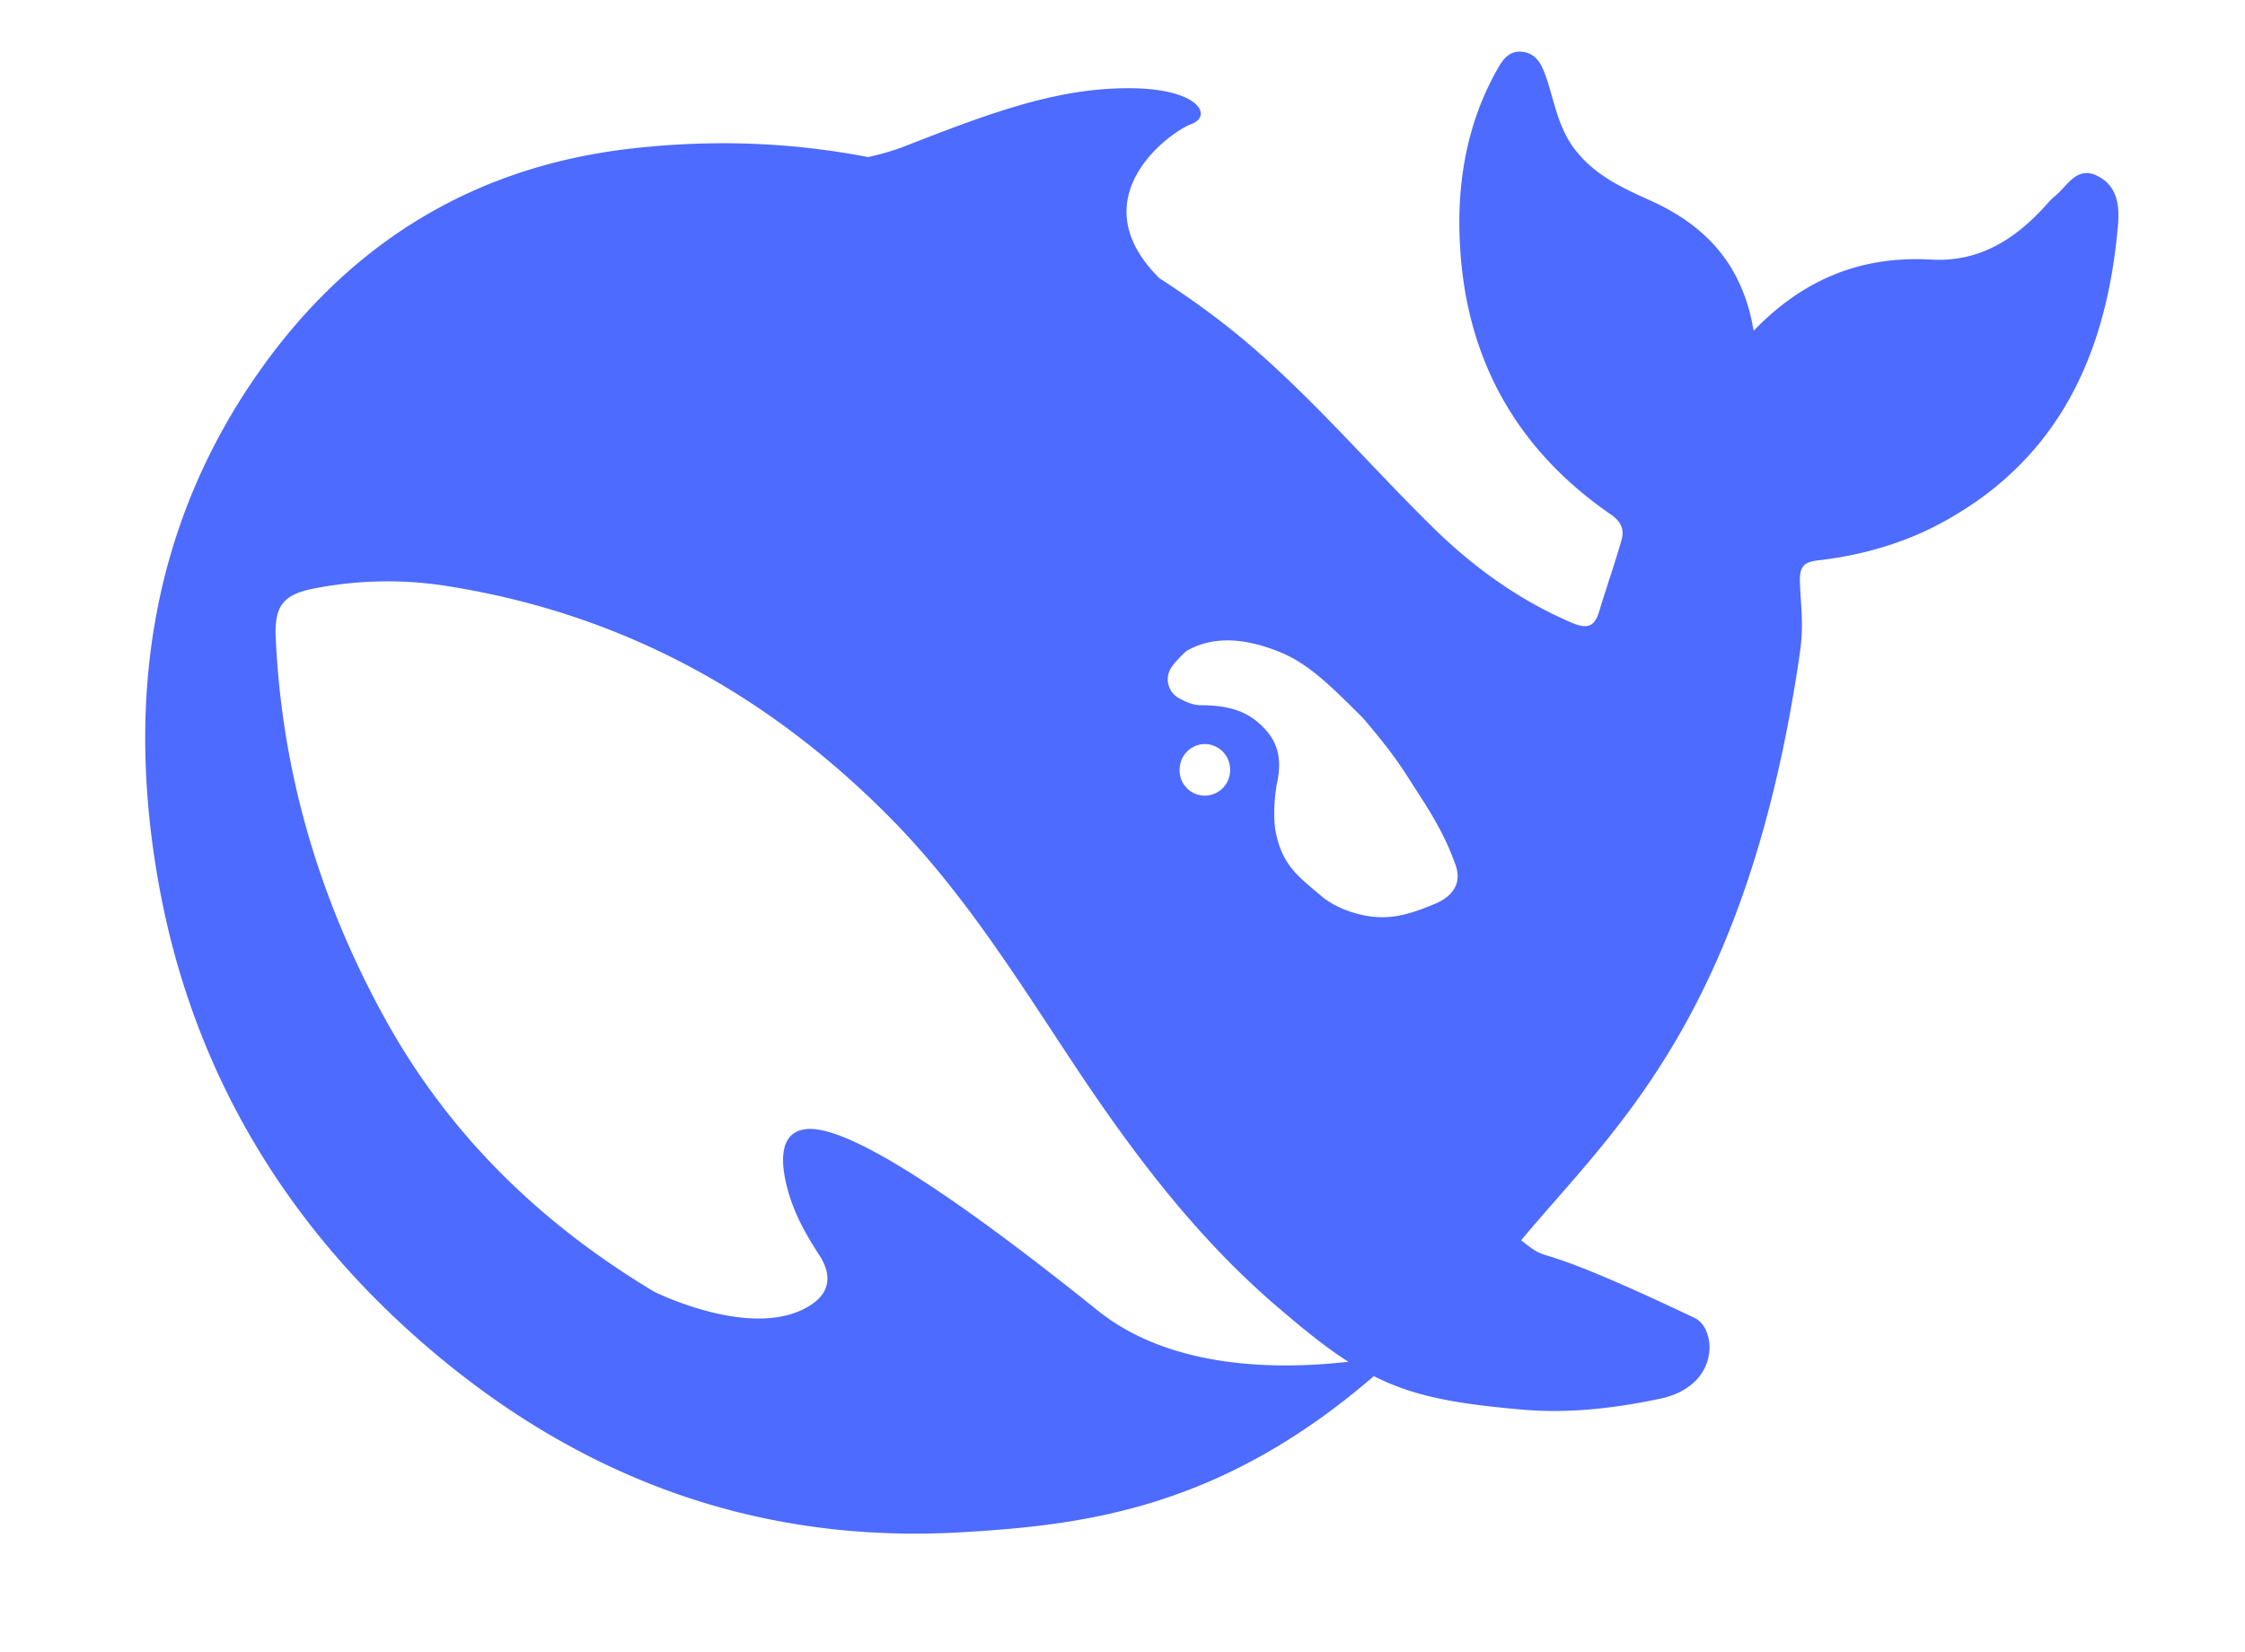
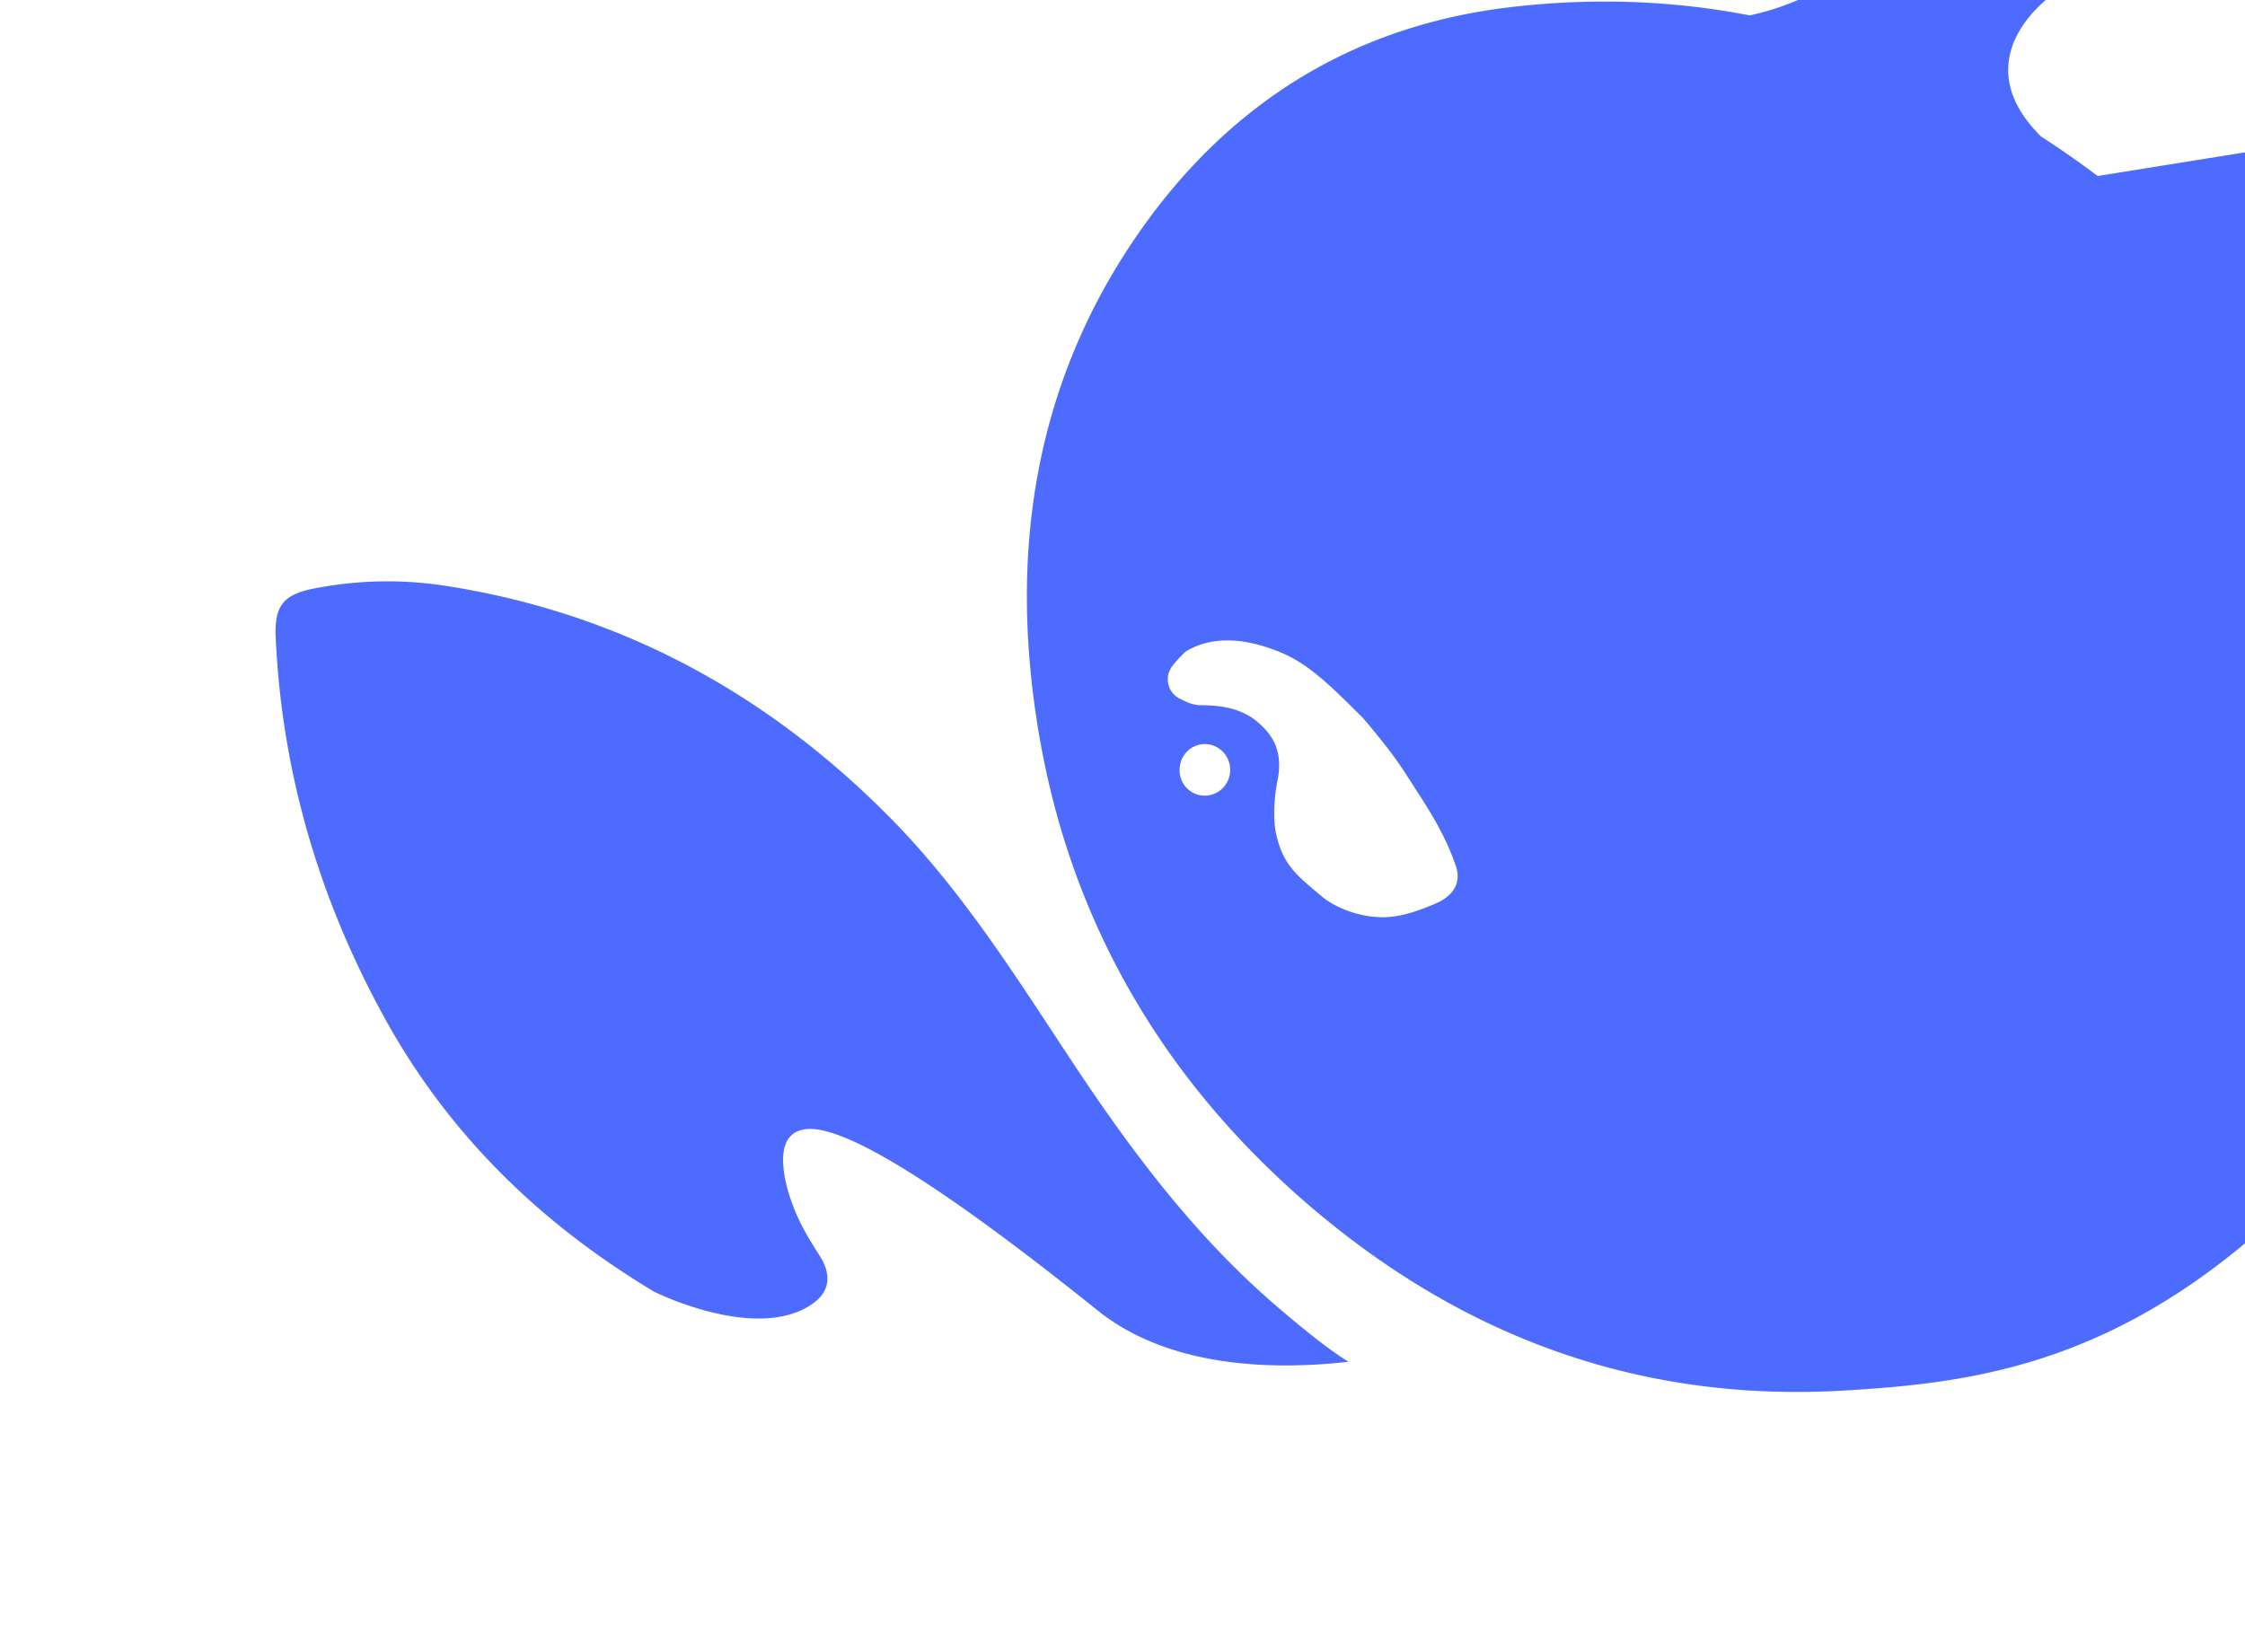
<svg xmlns="http://www.w3.org/2000/svg" t="1763973270602" class="icon" viewBox="0 0 1391 1024" version="1.1" p-id="11793" width="271.68" height="200">
-   <path d="M1299.719 109.082c-12.947-6.475-18.536 5.867-26.1 12.138-2.578 2.024-4.778 4.654-6.979 7.082-18.918 20.635-41.02 34.192-69.927 32.573-42.234-2.427-78.298 11.128-110.164 44.106-6.777-40.667-29.286-64.944-63.553-80.523-17.956-8.092-36.064-16.186-48.634-33.788-8.749-12.543-11.128-26.503-15.527-40.26-2.782-8.295-5.565-16.792-14.92-18.209-10.192-1.619-14.163 7.082-18.159 14.365-15.932 29.741-22.129 62.517-21.497 95.697 1.367 74.657 32.271 134.138 93.625 176.424 6.98 4.855 8.776 9.711 6.575 16.791-4.173 14.567-9.181 28.73-13.555 43.297-2.784 9.307-6.955 11.33-16.742 7.283-33.662-14.365-62.745-35.609-88.465-61.302-43.624-43.095-83.077-90.641-132.266-127.867a581.671 581.671 0 0 0-35.077-24.481c-50.201-49.771 6.575-90.639 19.727-95.495 13.732-5.058 4.78-22.457-39.655-22.255s-85.076 15.377-136.87 35.609c-7.585 3.034-15.554 5.26-23.696 7.082-47.04-9.105-95.849-11.128-146.86-5.261-96.026 10.926-172.731 57.257-229.127 136.364-67.727 95.09-83.686 203.13-64.136 315.821 20.485 118.763 79.89 217.09 171.137 293.971 94.635 79.713 203.61 118.763 327.936 111.277 75.515-4.453 159.58-14.77 254.416-96.71 23.924 12.14 49.037 16.996 90.666 20.637 32.093 3.034 62.972-1.619 86.871-6.677 37.454-8.092 34.849-43.499 21.319-49.972-109.784-52.199-85.683-30.956-107.583-48.152 55.789-67.373 139.853-137.377 172.731-364.177 2.604-18.006 0.404-29.336 0-43.903-0.203-8.902 1.769-12.343 11.76-13.353 27.49-3.237 54.197-10.926 78.703-24.683 71.114-39.655 99.818-104.803 106.596-182.898 1.012-11.936-0.202-24.278-12.57-30.549M679.887 811.941c-106.37-85.379-157.987-113.501-179.306-112.288-19.928 1.214-16.337 24.481-11.963 39.655 4.578 14.972 10.571 25.29 18.941 38.441 5.768 8.7 9.764 21.649-5.79 31.359-34.268 21.649-93.826-7.283-96.607-8.699-69.345-41.679-127.336-96.71-168.18-171.972-39.452-72.431-62.339-150.122-66.133-233.073-1.012-20.03 4.78-27.112 24.279-30.754a235.197 235.197 0 0 1 77.918-2.022c108.597 16.187 201.056 65.755 278.544 144.256 44.233 44.711 77.691 98.124 112.186 150.324 36.646 55.434 76.099 108.24 126.299 151.536 17.728 15.174 31.865 26.707 45.42 35.204-40.843 4.654-108.999 5.665-155.609-31.966m51.009-334.84c0-8.902 6.982-15.984 15.756-15.984q2.984 0.052 5.361 1.012a15.857 15.857 0 0 1 10.167 14.972 15.781 15.781 0 0 1-15.731 15.984 15.604 15.604 0 0 1-15.554-15.984m158.392 82.951c-10.142 4.249-20.308 7.892-30.096 8.295-15.124 0.81-31.663-5.462-40.615-13.15-13.96-11.938-23.926-18.614-28.098-39.453-1.795-8.902-0.81-22.659 0.785-30.549 3.591-16.996-0.405-27.92-12.14-37.834-9.559-8.094-21.725-10.319-35.077-10.319-4.983 0-9.559-2.224-12.948-4.046a13.277 13.277 0 0 1-5.766-18.613c1.39-2.832 8.169-9.712 9.762-10.926 18.131-10.521 39.046-7.08 58.368 0.81 17.931 7.485 31.461 21.244 51.011 40.667 19.928 23.469 23.519 29.944 34.849 47.545 8.979 13.757 17.147 27.92 22.712 44.104 3.413 10.117-0.987 18.411-12.746 23.469" fill="#4D6BFE" p-id="11794" />
+   <path d="M1299.719 109.082a581.671 581.671 0 0 0-35.077-24.481c-50.201-49.771 6.575-90.639 19.727-95.495 13.732-5.058 4.78-22.457-39.655-22.255s-85.076 15.377-136.87 35.609c-7.585 3.034-15.554 5.26-23.696 7.082-47.04-9.105-95.849-11.128-146.86-5.261-96.026 10.926-172.731 57.257-229.127 136.364-67.727 95.09-83.686 203.13-64.136 315.821 20.485 118.763 79.89 217.09 171.137 293.971 94.635 79.713 203.61 118.763 327.936 111.277 75.515-4.453 159.58-14.77 254.416-96.71 23.924 12.14 49.037 16.996 90.666 20.637 32.093 3.034 62.972-1.619 86.871-6.677 37.454-8.092 34.849-43.499 21.319-49.972-109.784-52.199-85.683-30.956-107.583-48.152 55.789-67.373 139.853-137.377 172.731-364.177 2.604-18.006 0.404-29.336 0-43.903-0.203-8.902 1.769-12.343 11.76-13.353 27.49-3.237 54.197-10.926 78.703-24.683 71.114-39.655 99.818-104.803 106.596-182.898 1.012-11.936-0.202-24.278-12.57-30.549M679.887 811.941c-106.37-85.379-157.987-113.501-179.306-112.288-19.928 1.214-16.337 24.481-11.963 39.655 4.578 14.972 10.571 25.29 18.941 38.441 5.768 8.7 9.764 21.649-5.79 31.359-34.268 21.649-93.826-7.283-96.607-8.699-69.345-41.679-127.336-96.71-168.18-171.972-39.452-72.431-62.339-150.122-66.133-233.073-1.012-20.03 4.78-27.112 24.279-30.754a235.197 235.197 0 0 1 77.918-2.022c108.597 16.187 201.056 65.755 278.544 144.256 44.233 44.711 77.691 98.124 112.186 150.324 36.646 55.434 76.099 108.24 126.299 151.536 17.728 15.174 31.865 26.707 45.42 35.204-40.843 4.654-108.999 5.665-155.609-31.966m51.009-334.84c0-8.902 6.982-15.984 15.756-15.984q2.984 0.052 5.361 1.012a15.857 15.857 0 0 1 10.167 14.972 15.781 15.781 0 0 1-15.731 15.984 15.604 15.604 0 0 1-15.554-15.984m158.392 82.951c-10.142 4.249-20.308 7.892-30.096 8.295-15.124 0.81-31.663-5.462-40.615-13.15-13.96-11.938-23.926-18.614-28.098-39.453-1.795-8.902-0.81-22.659 0.785-30.549 3.591-16.996-0.405-27.92-12.14-37.834-9.559-8.094-21.725-10.319-35.077-10.319-4.983 0-9.559-2.224-12.948-4.046a13.277 13.277 0 0 1-5.766-18.613c1.39-2.832 8.169-9.712 9.762-10.926 18.131-10.521 39.046-7.08 58.368 0.81 17.931 7.485 31.461 21.244 51.011 40.667 19.928 23.469 23.519 29.944 34.849 47.545 8.979 13.757 17.147 27.92 22.712 44.104 3.413 10.117-0.987 18.411-12.746 23.469" fill="#4D6BFE" p-id="11794" />
</svg>